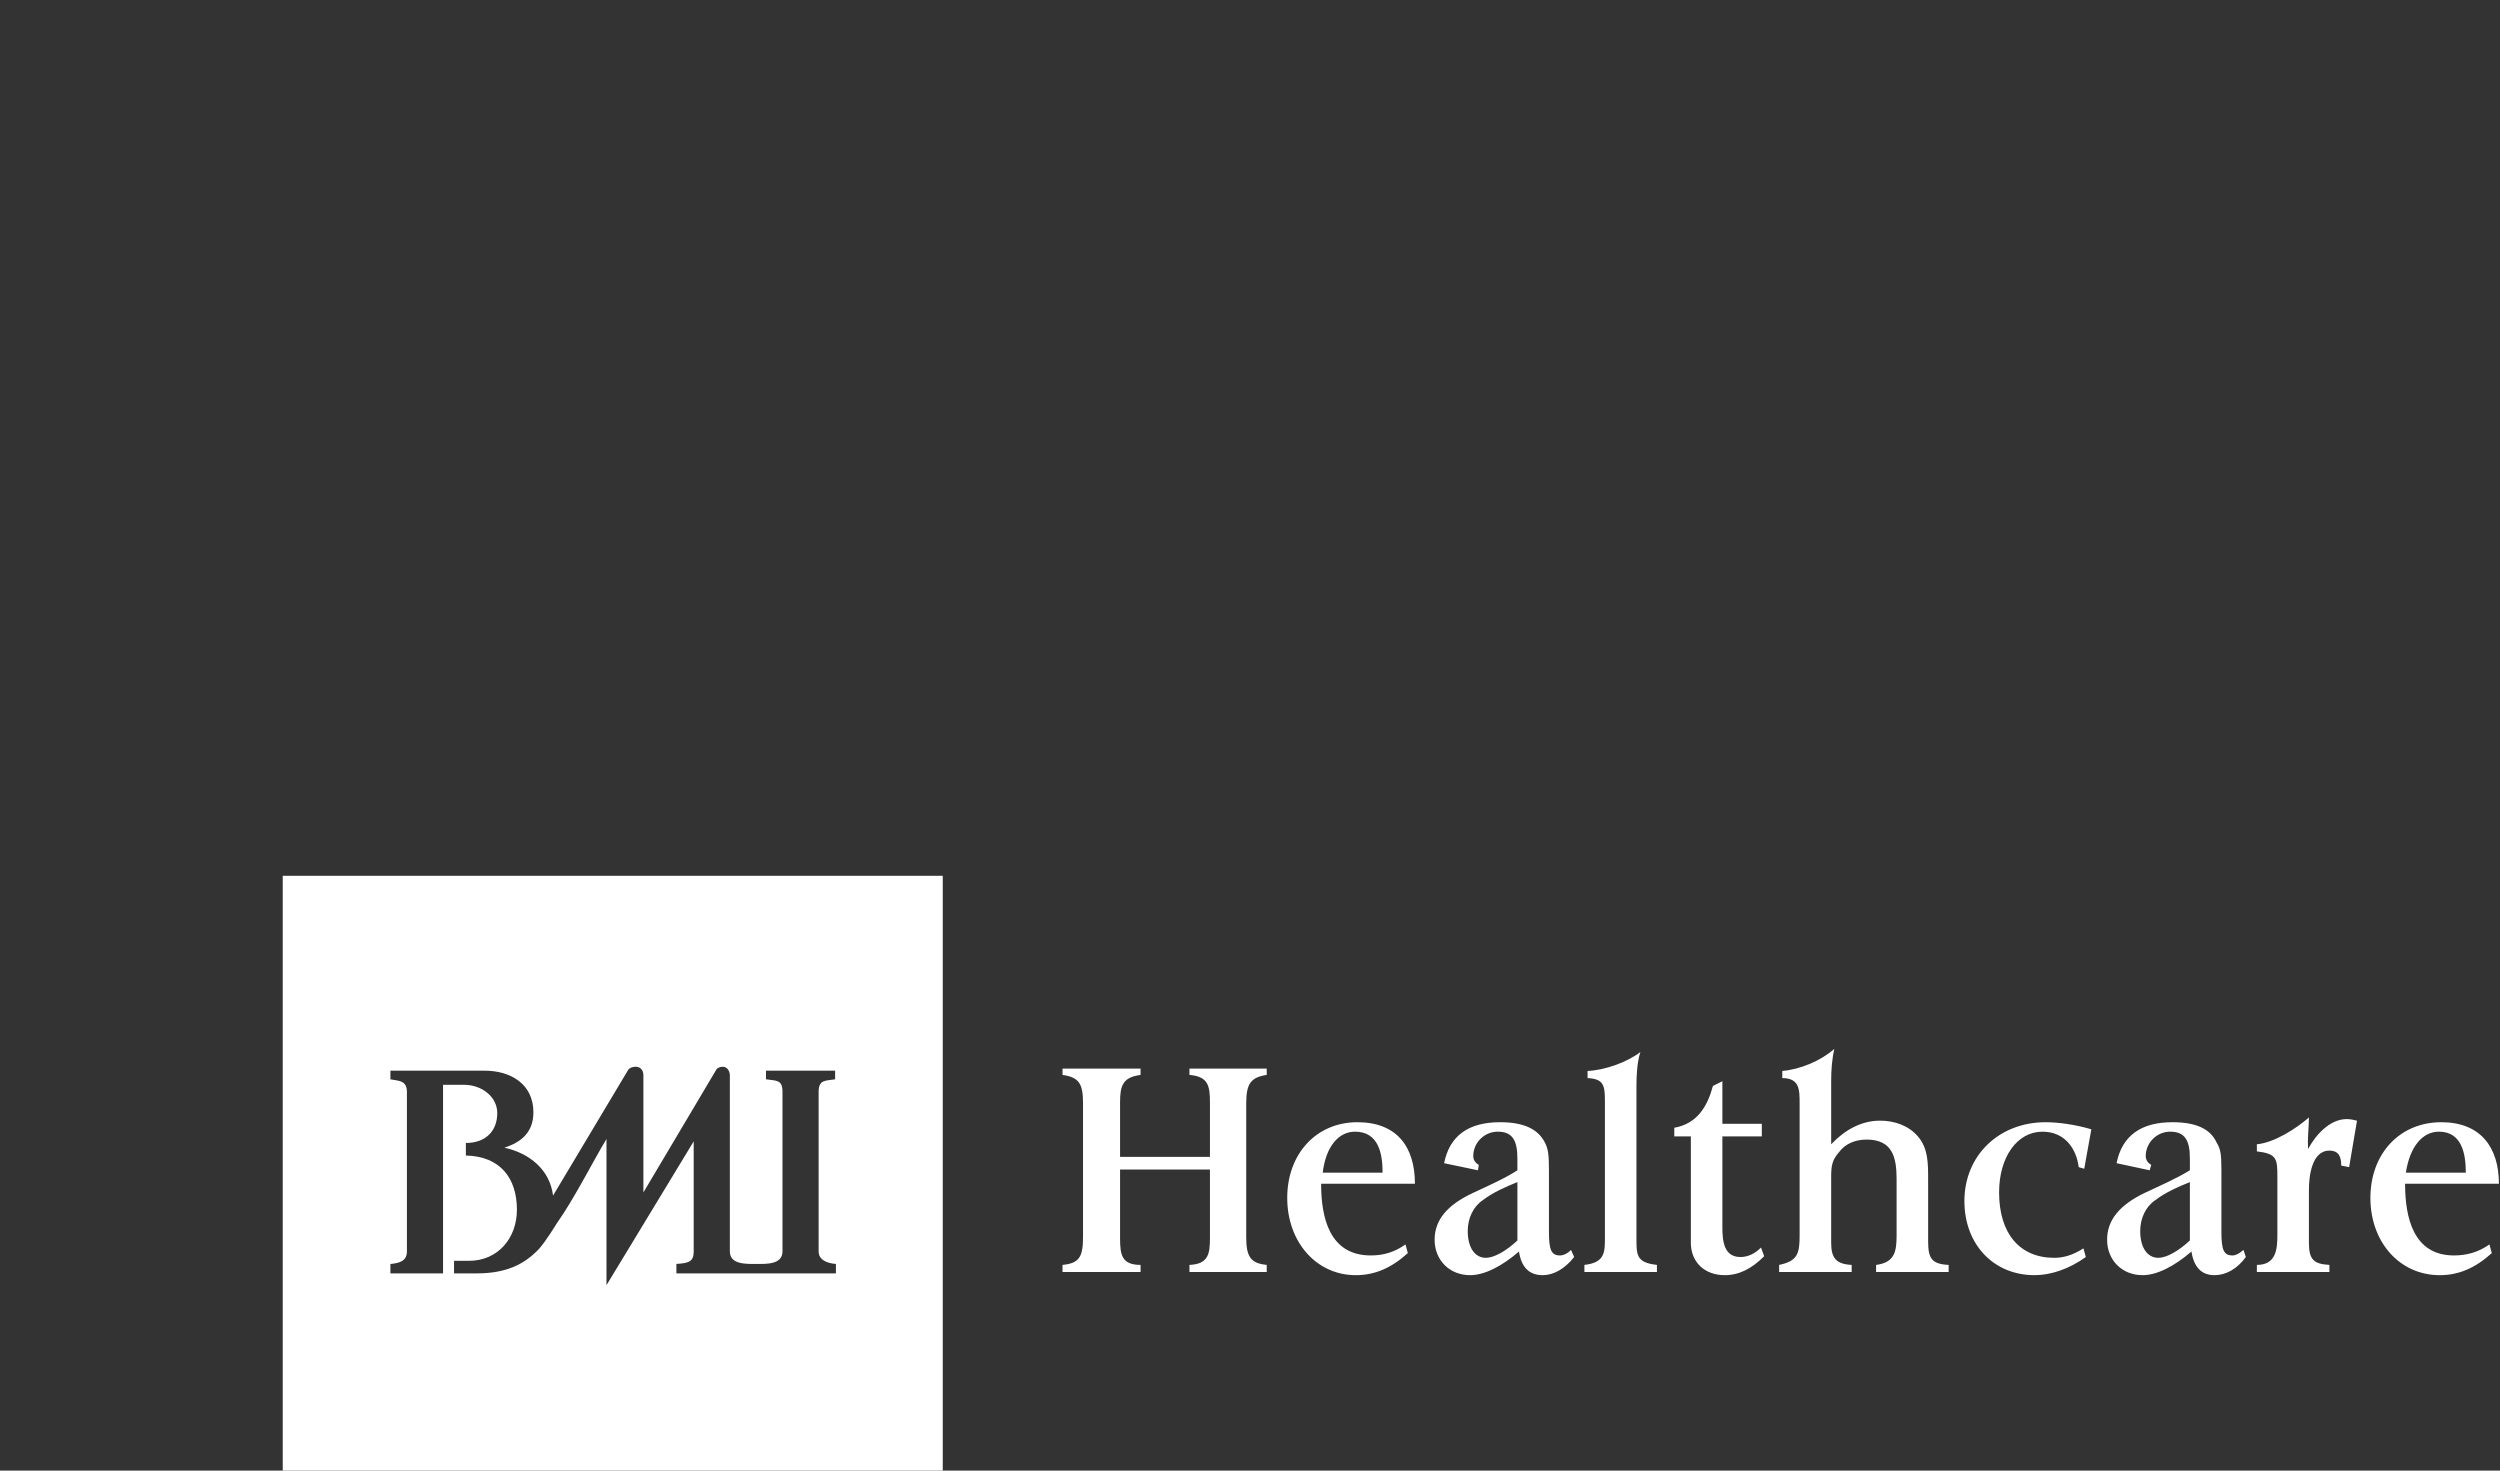
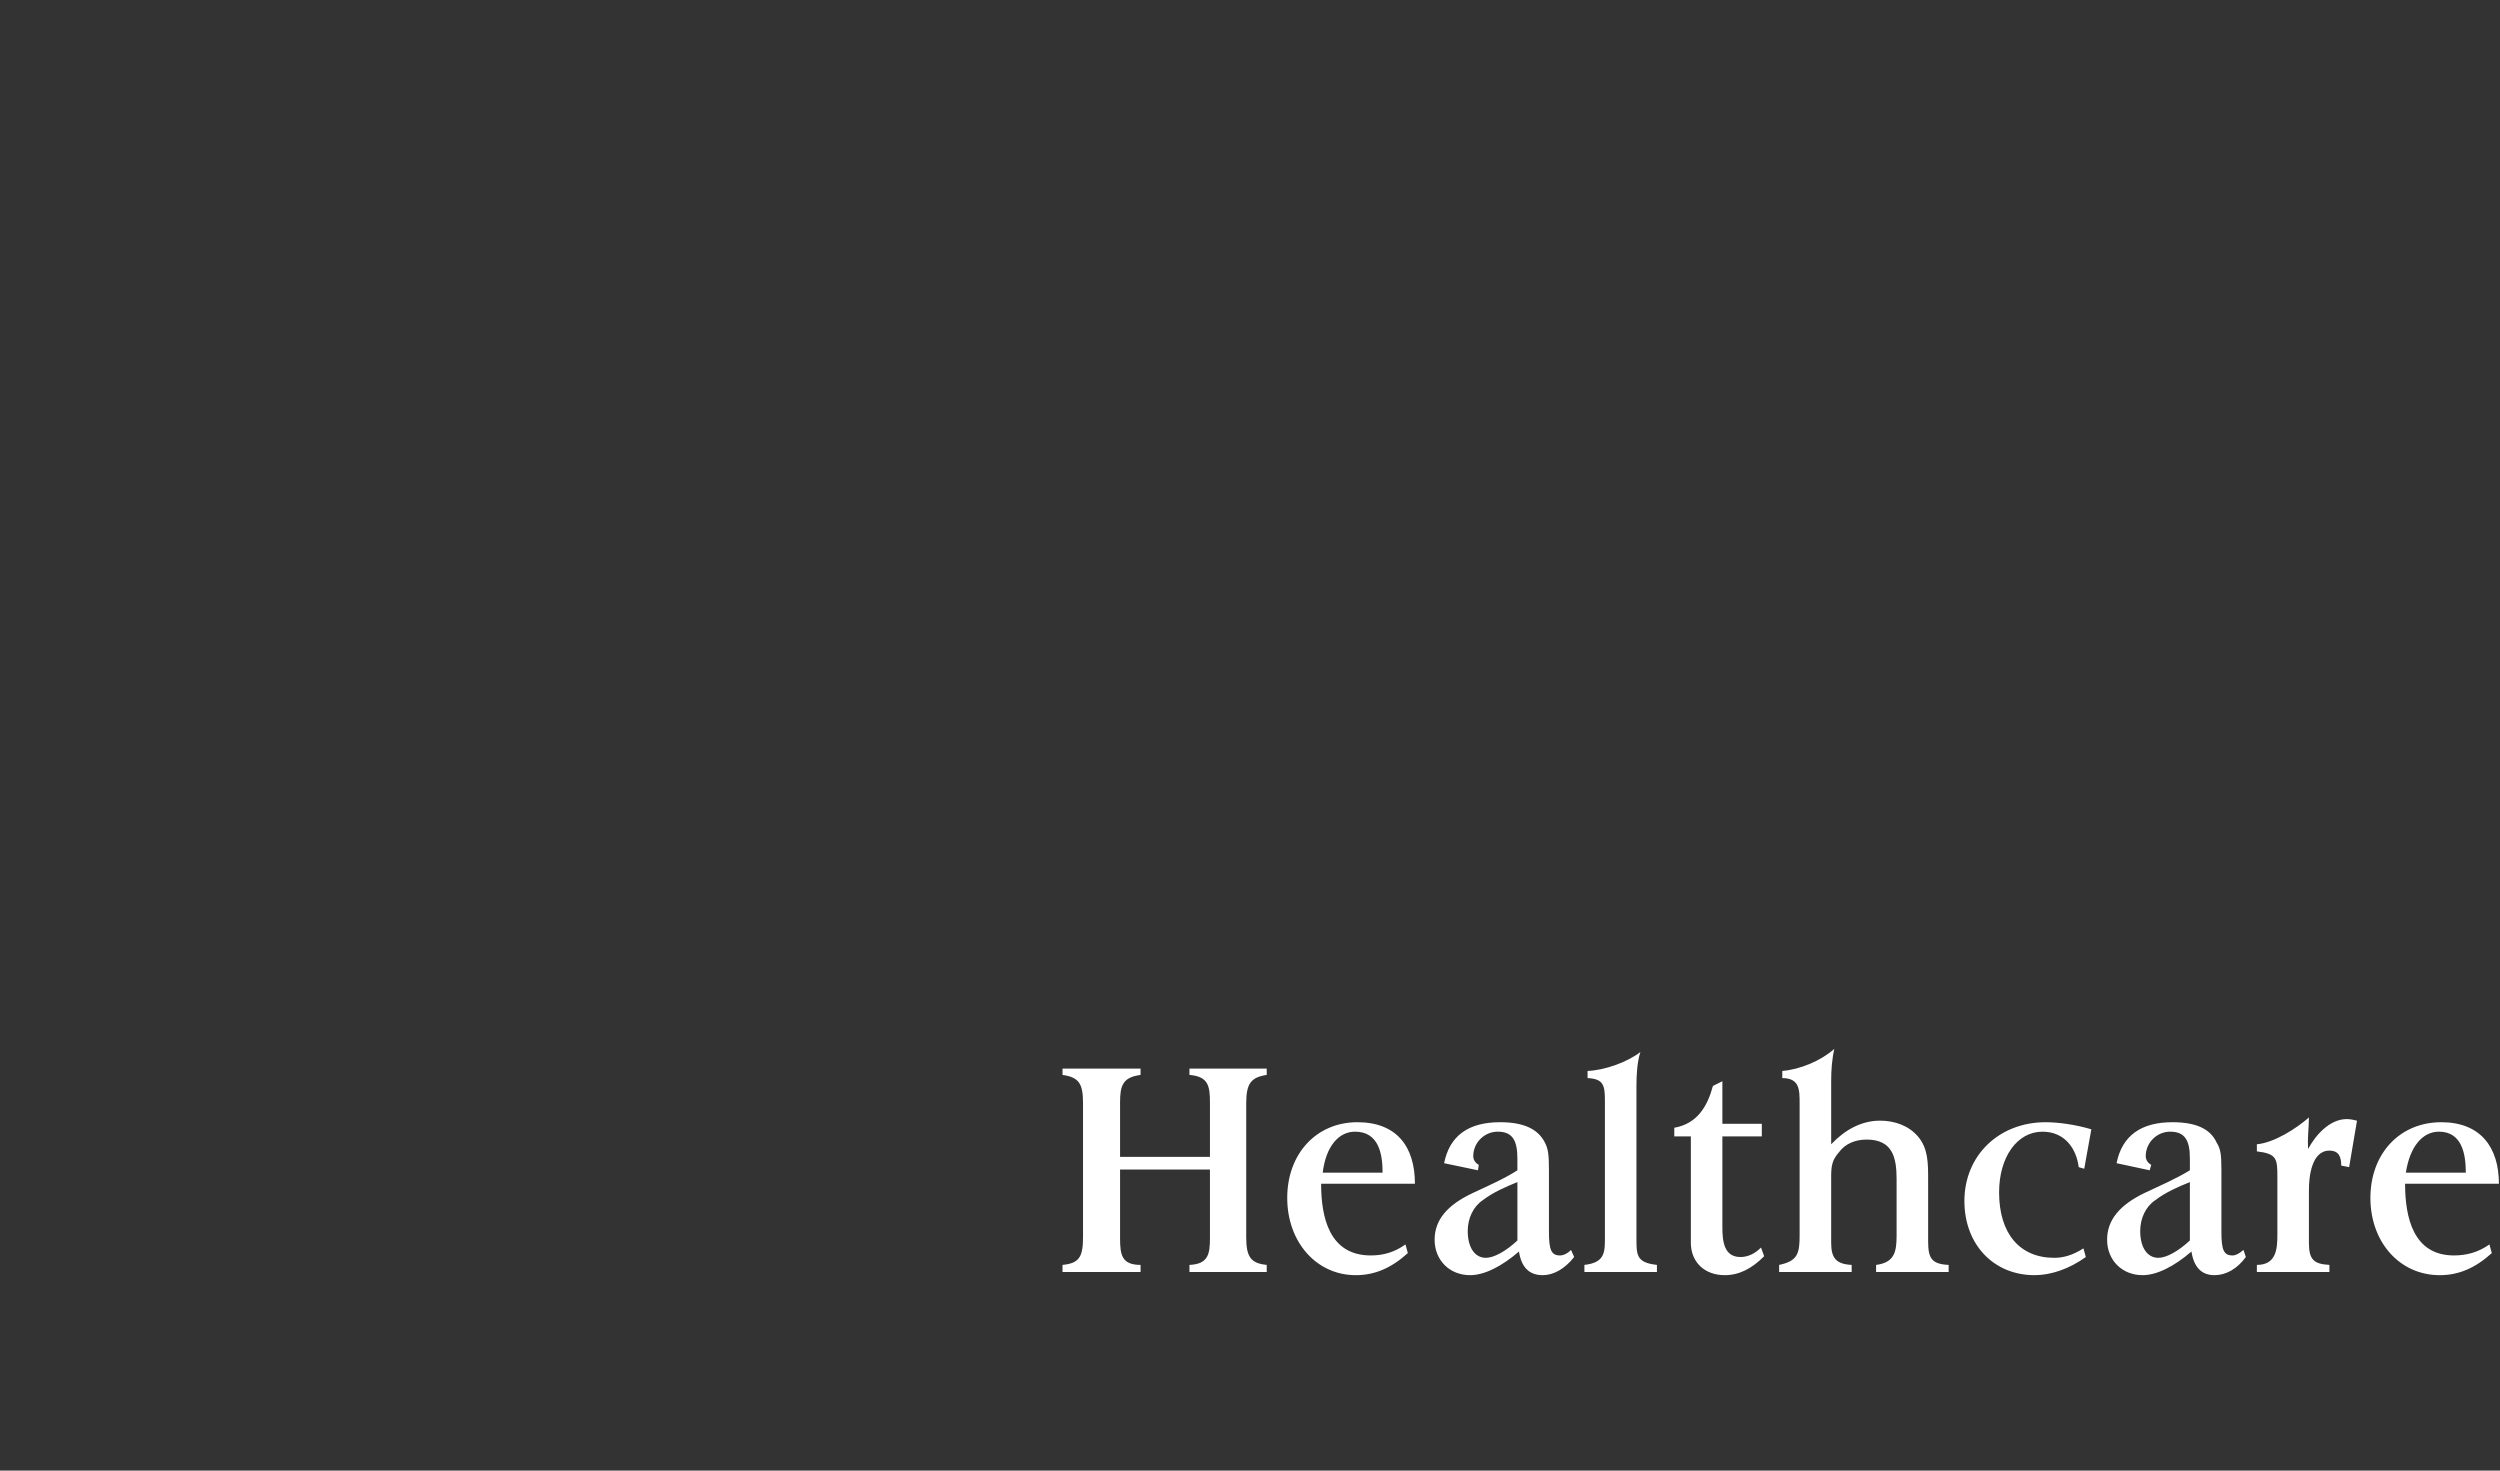
<svg xmlns="http://www.w3.org/2000/svg" version="1.1" id="Layer_1" x="0px" y="0px" width="595px" height="350px" viewBox="0 0 595 350" enable-background="new 0 0 595 350" xml:space="preserve">
  <rect x="0" y="0" width="595" height="350" fill="#333333" stroke="none" />
  <g>
    <g>
      <g>
-         <path fill="#FFFFFF" d="M67.293,208.438V350h157.084V208.438H67.293z M198.946,303.064h-37.962v-2.248     c2.991-0.188,4.117-0.564,4.117-2.986v-26.186l-20.759,34.227v-34.783c-3.183,5.232-7.668,14.213-11.783,20.002     c0,0-2.617,4.307-4.3,6.176c-3.367,3.551-7.668,5.799-14.773,5.799h-5.426v-2.992h3.556c6.922,0,11.409-5.432,11.409-12.152     c0-7.484-3.928-12.721-12.152-12.91v-2.982c4.67,0,7.476-2.809,7.476-7.111c0-3.926-3.74-6.732-7.853-6.732h-5.051v44.885H92.919     v-2.247c2.241-0.188,3.926-0.745,3.926-2.985v-37.969c0-2.809-2.054-2.617-3.926-2.986v-2.059h22.44     c6.17,0,11.592,3.174,11.592,9.904c0,4.686-2.807,7.111-6.918,8.416c5.981,1.312,10.842,5.24,11.592,11.406l17.769-29.729     c0.371-0.746,1.306-0.938,1.869-0.938c1.122,0,1.867,0.748,1.867,2.061V283.8l17.208-28.981c0.186-0.557,0.934-0.937,1.68-0.937     c1.125,0,1.686,1.127,1.686,2.06v41.892c0,3.176,3.925,2.985,6.357,2.985c2.244,0,6.17,0.188,6.17-2.985v-37.97     c0-2.985-1.494-2.616-3.926-2.985v-2.06h16.453v2.06c-2.242,0.369-3.924,0-3.924,2.985v37.97c0,1.86,1.683,2.799,4.115,2.985     v2.246H198.946L198.946,303.064z" />
-       </g>
+         </g>
    </g>
    <path fill="#FFFFFF" d="M586.862,279.096c0-4.502-0.942-9.758-6.389-9.758c-3.936,0-6.935,3.57-7.877,9.758H586.862z    M581.041,267.088c9.199,0,13.699,5.82,13.699,14.639h-22.33c0,7.879,1.876,17.068,11.631,17.068c3.004,0,5.818-0.754,8.443-2.623   l0.565,2.062c-3.938,3.57-7.881,5.256-12.384,5.256c-9.567,0-16.508-7.887-16.508-18.385   C564.159,274.594,571.1,267.088,581.041,267.088 M549.333,273.463c1.687-3.18,5.063-7.123,9.198-7.123   c0.745,0,1.688,0.188,2.436,0.377l-1.873,11.064l-1.883-0.373c0-2.068-0.558-3.561-2.812-3.561c-4.314,0-4.876,6.379-4.876,9.379   v12.564c0,3.945,1.123,5.064,4.876,5.254v1.693h-17.265v-1.693c4.506,0,4.883-3.562,4.883-7.123v-13.893   c0-4.313-0.186-5.438-4.883-6.002v-1.688c4.133-0.371,9.39-3.748,12.388-6.379C549.521,268.594,549.149,270.463,549.333,273.463    M513.682,299.361c1.881,0,4.691-1.504,7.509-4.127V281.34c-2.816,1.133-5.821,2.443-8.255,4.32   c-2.256,1.5-3.566,4.318-3.566,7.316C509.368,296.916,511.059,299.361,513.682,299.361 M534.512,299.172   c-2.067,2.82-4.69,4.318-7.504,4.318c-3.006,0-4.883-1.887-5.439-5.633c-4.127,3.566-8.258,5.633-11.633,5.633   c-4.882,0-8.444-3.564-8.444-8.441c0-4.689,2.998-8.254,8.817-11.076c3.566-1.688,7.507-3.377,10.885-5.443v-2.812   c0-4.5-1.313-6.379-4.692-6.379c-3.189,0-5.817,2.634-5.817,5.815c0,0.938,0.563,1.688,1.312,2.072l-0.369,1.303l-7.883-1.688   c1.312-6.559,5.818-9.754,13.318-9.754c5.44,0,9.012,1.506,10.509,4.884c0.941,1.491,1.125,2.812,1.125,6.559v14.642   c0,4.312,0.562,5.625,2.631,5.625c0.752,0,1.499-0.369,2.62-1.312L534.512,299.172z M486.855,267.088   c3.005,0,7.127,0.564,10.883,1.688l-1.691,9.389l-1.312-0.381c-0.563-4.496-3.376-8.443-8.629-8.443   c-6.008,0-10.321,6.002-10.321,14.447c0,9.758,4.879,15.574,13.133,15.574c2.067,0,4.319-0.564,6.942-2.254l0.566,2.064   c-3.94,2.82-8.262,4.318-12.201,4.318c-9.754,0-16.695-7.318-16.695-17.641C467.528,274.971,475.782,267.088,486.855,267.088    M436.571,249.633c-0.562,2.443-0.75,5.074-0.75,7.518v15.191c3.189-3.379,7.126-5.625,11.633-5.625   c3.377,0,6.756,1.123,9.005,3.746c2.438,2.822,2.438,6.379,2.438,10.133v14.822c0,3.943,0.75,5.441,4.881,5.629v1.693h-17.266   v-1.693c4.317-0.562,4.878-3.006,4.878-6.941v-13.51c0-5.066-0.938-9.379-7.128-9.379c-2.628,0-5.066,0.936-6.57,3   c-1.684,1.877-1.871,3.379-1.871,5.814v15.762c0,3.568,1.121,5.066,4.875,5.254v1.693h-17.261v-1.693   c4.5-0.934,4.875-2.812,4.875-7.123v-31.338c0-3.189,0-6.002-4.125-6.002v-1.697C428.502,254.518,433.379,252.453,436.571,249.633    M419.871,298.982c-3.004,3.01-6.006,4.508-9.382,4.508c-4.878,0-8.065-3.188-8.065-7.697v-8.066v-17.264h-3.943v-2.059   c5.443-0.943,7.886-5.074,9.195-9.949l2.25-1.125v10.131h9.385v3.002h-9.385v21.582c0,3.373,0.379,7.127,4.317,7.127   c1.689,0,3.379-0.746,4.88-2.256L419.871,298.982z M390.411,250.387c-0.751,2.256-0.936,5.445-0.936,7.881v35.838   c0,4.51-0.189,6.379,4.873,6.941v1.693h-17.258v-1.693c5.065-0.562,4.877-3.189,4.877-6.941v-32.271   c0-3.565-0.375-5.065-4.127-5.25v-1.696C381.971,254.707,387.225,252.83,390.411,250.387 M353.639,299.361   c1.877,0,4.688-1.504,7.506-4.127V281.34c-2.817,1.133-5.816,2.443-8.26,4.32c-2.25,1.5-3.565,4.318-3.565,7.316   C349.318,296.916,351.012,299.361,353.639,299.361 M374.656,299.172c-2.254,2.82-4.883,4.318-7.509,4.318   c-3.188,0-5.067-1.887-5.632-5.633c-4.124,3.566-8.251,5.633-11.631,5.633c-4.88,0-8.445-3.564-8.445-8.441   c0-4.689,3.006-8.254,9.01-11.076c3.562-1.688,7.502-3.377,10.694-5.443v-2.812c0-4.5-1.315-6.379-4.69-6.379   c-3.188,0-5.818,2.634-5.818,5.815c0,0.938,0.566,1.688,1.316,2.072l-0.188,1.303l-8.064-1.688   c1.311-6.559,5.815-9.754,13.317-9.754c5.438,0,9.003,1.506,10.691,4.884c0.756,1.491,0.942,2.812,0.942,6.559v14.642   c0,4.312,0.562,5.625,2.624,5.625c0.755,0,1.688-0.369,2.631-1.312L374.656,299.172z M329.057,279.096   c0-4.502-0.936-9.758-6.564-9.758c-3.938,0-6.942,3.57-7.69,9.758H329.057z M323.053,267.088c9.381,0,13.699,5.82,13.699,14.639   h-22.326c0,7.879,1.875,17.068,11.819,17.068c3.002,0,5.628-0.754,8.257-2.623l0.562,2.062c-3.938,3.57-7.882,5.256-12.384,5.256   c-9.383,0-16.319-7.887-16.319-18.385C306.358,274.594,313.297,267.088,323.053,267.088 M301.477,301.047v1.693H283.09v-1.693   c4.5-0.188,4.877-2.621,4.877-6.375v-16.324h-21.391v16.324c0,3.941,0.375,6.375,4.879,6.375v1.693h-18.576v-1.693   c3.941-0.375,4.881-1.875,4.881-6.564v-31.896c0-4.688-0.939-6.19-4.881-6.754v-1.504h18.576v1.504   c-4.314,0.562-4.879,2.623-4.879,6.563v12.942h21.391v-12.942c0-3.94-0.376-6.188-4.877-6.563v-1.504h18.387v1.504   c-3.754,0.562-4.878,2.063-4.878,6.754v31.896C296.598,299.172,297.723,300.672,301.477,301.047" />
  </g>
</svg>